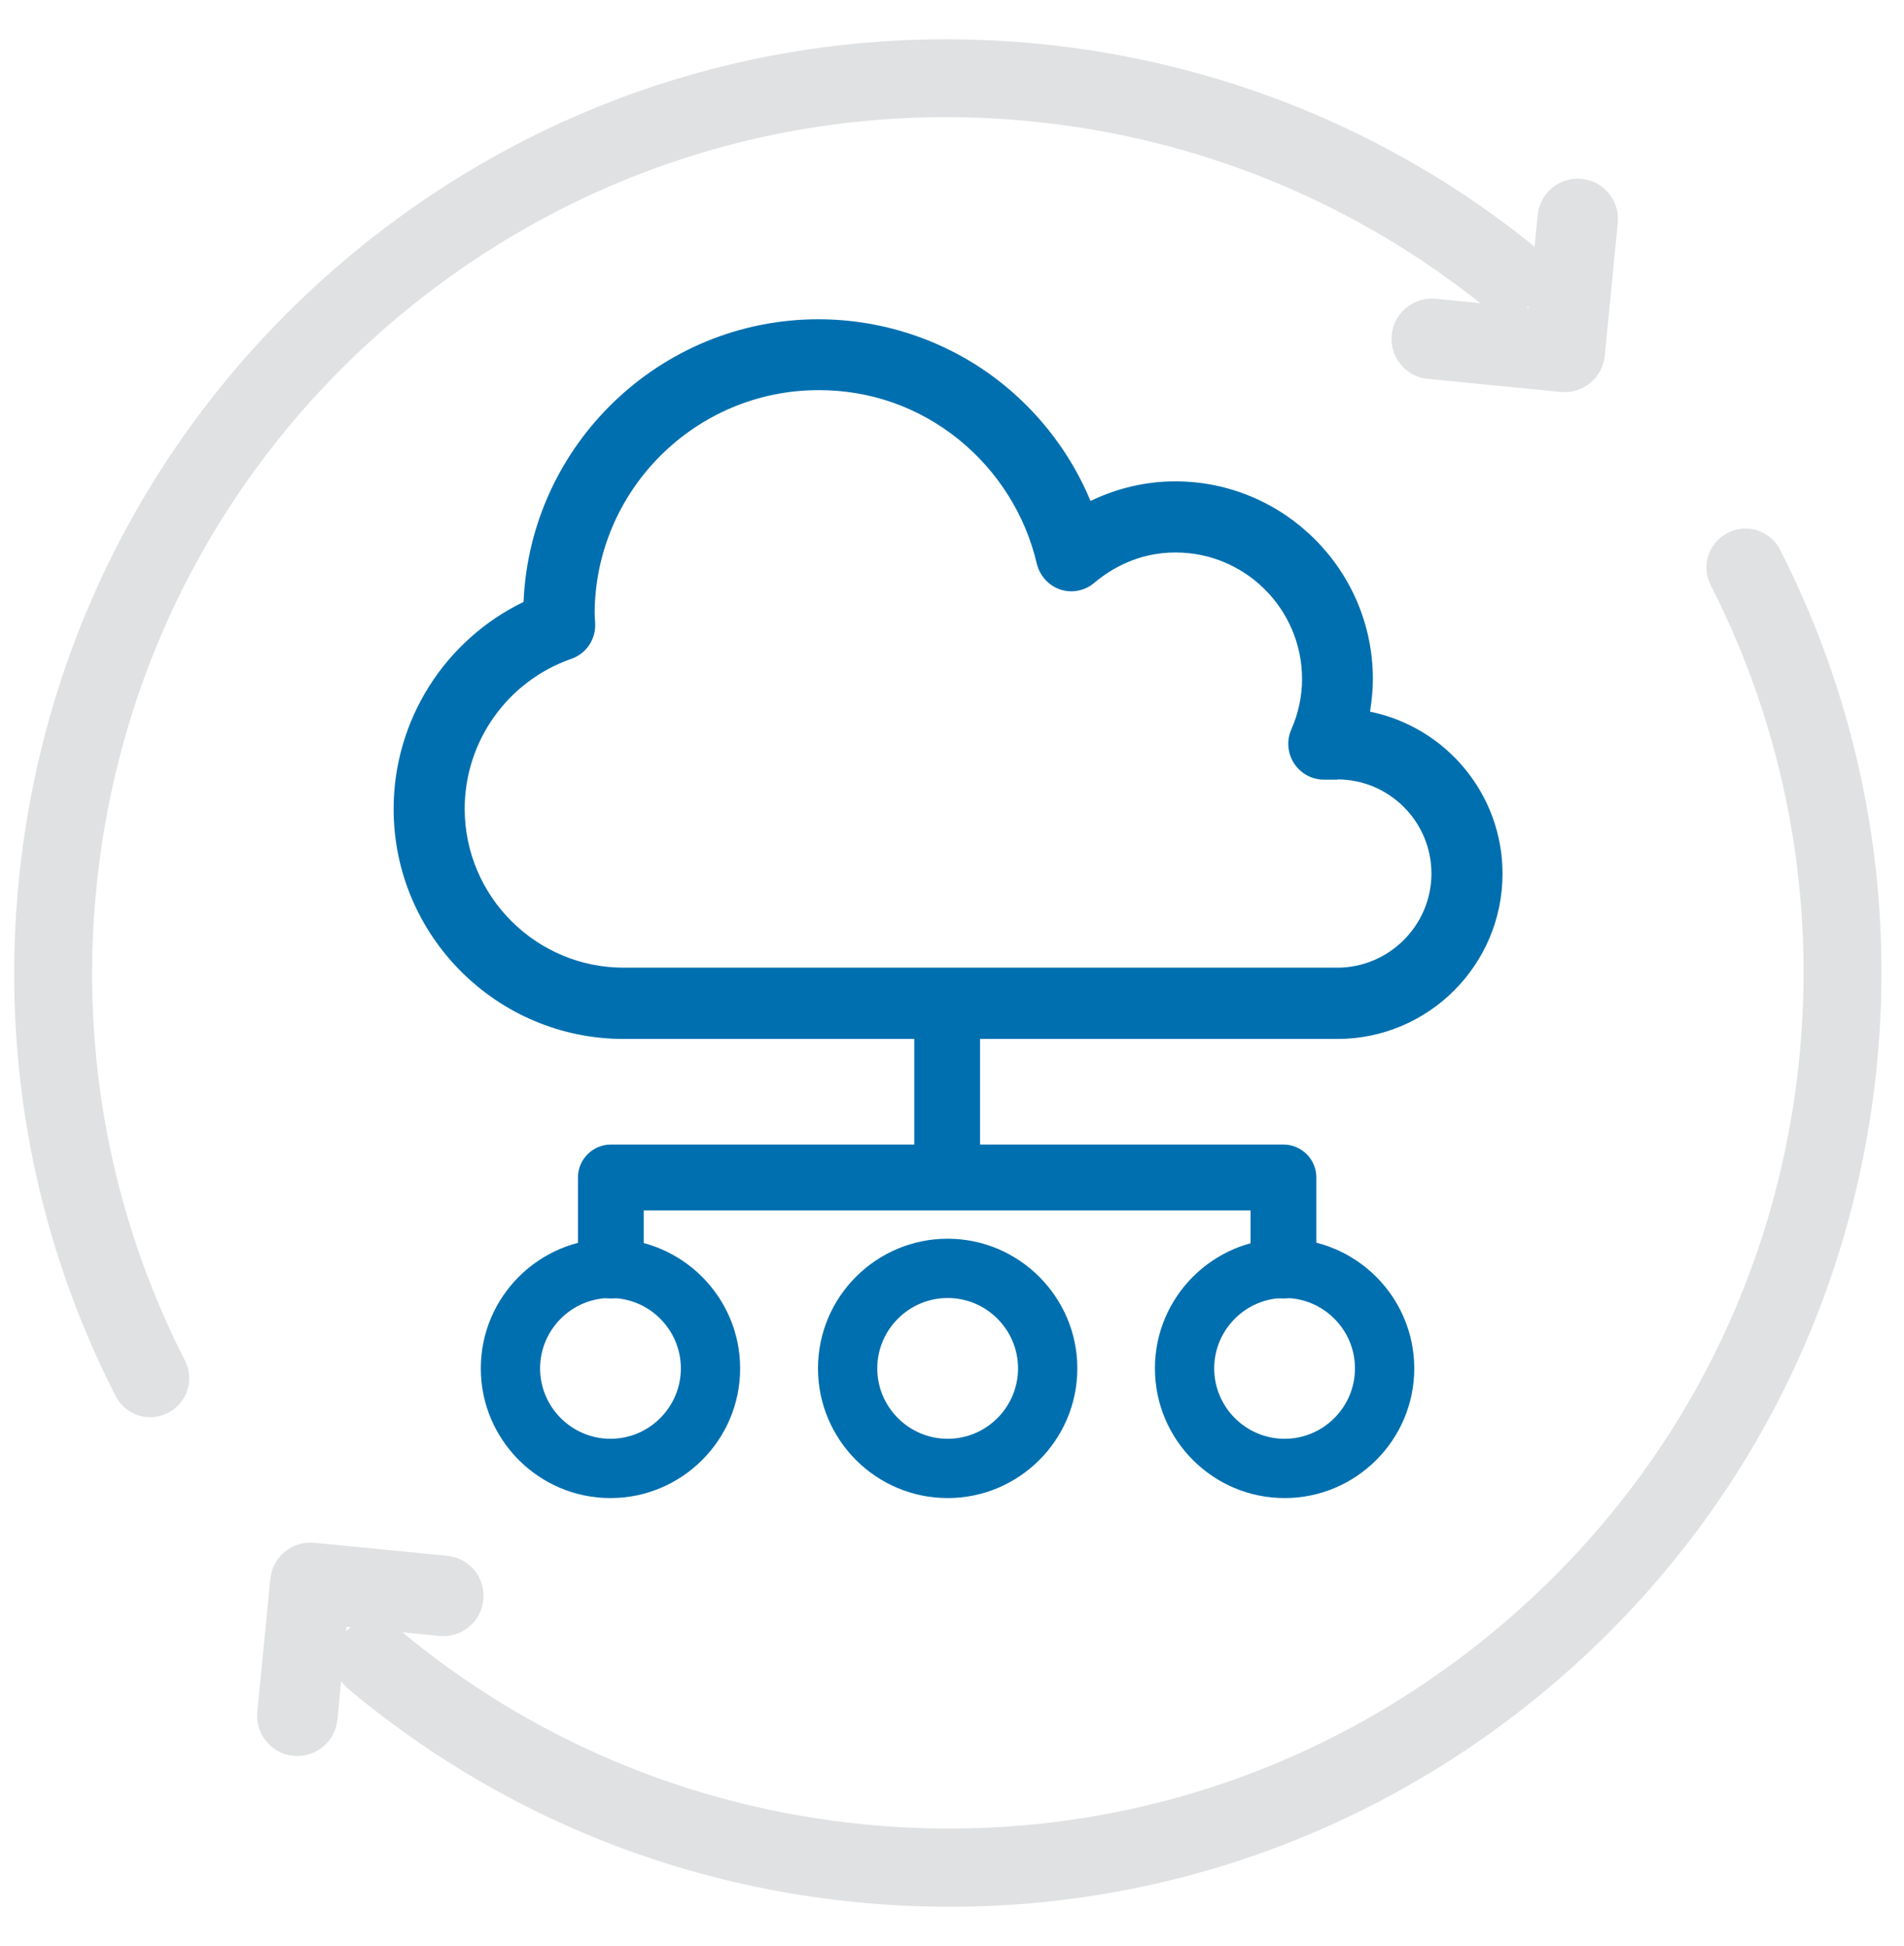
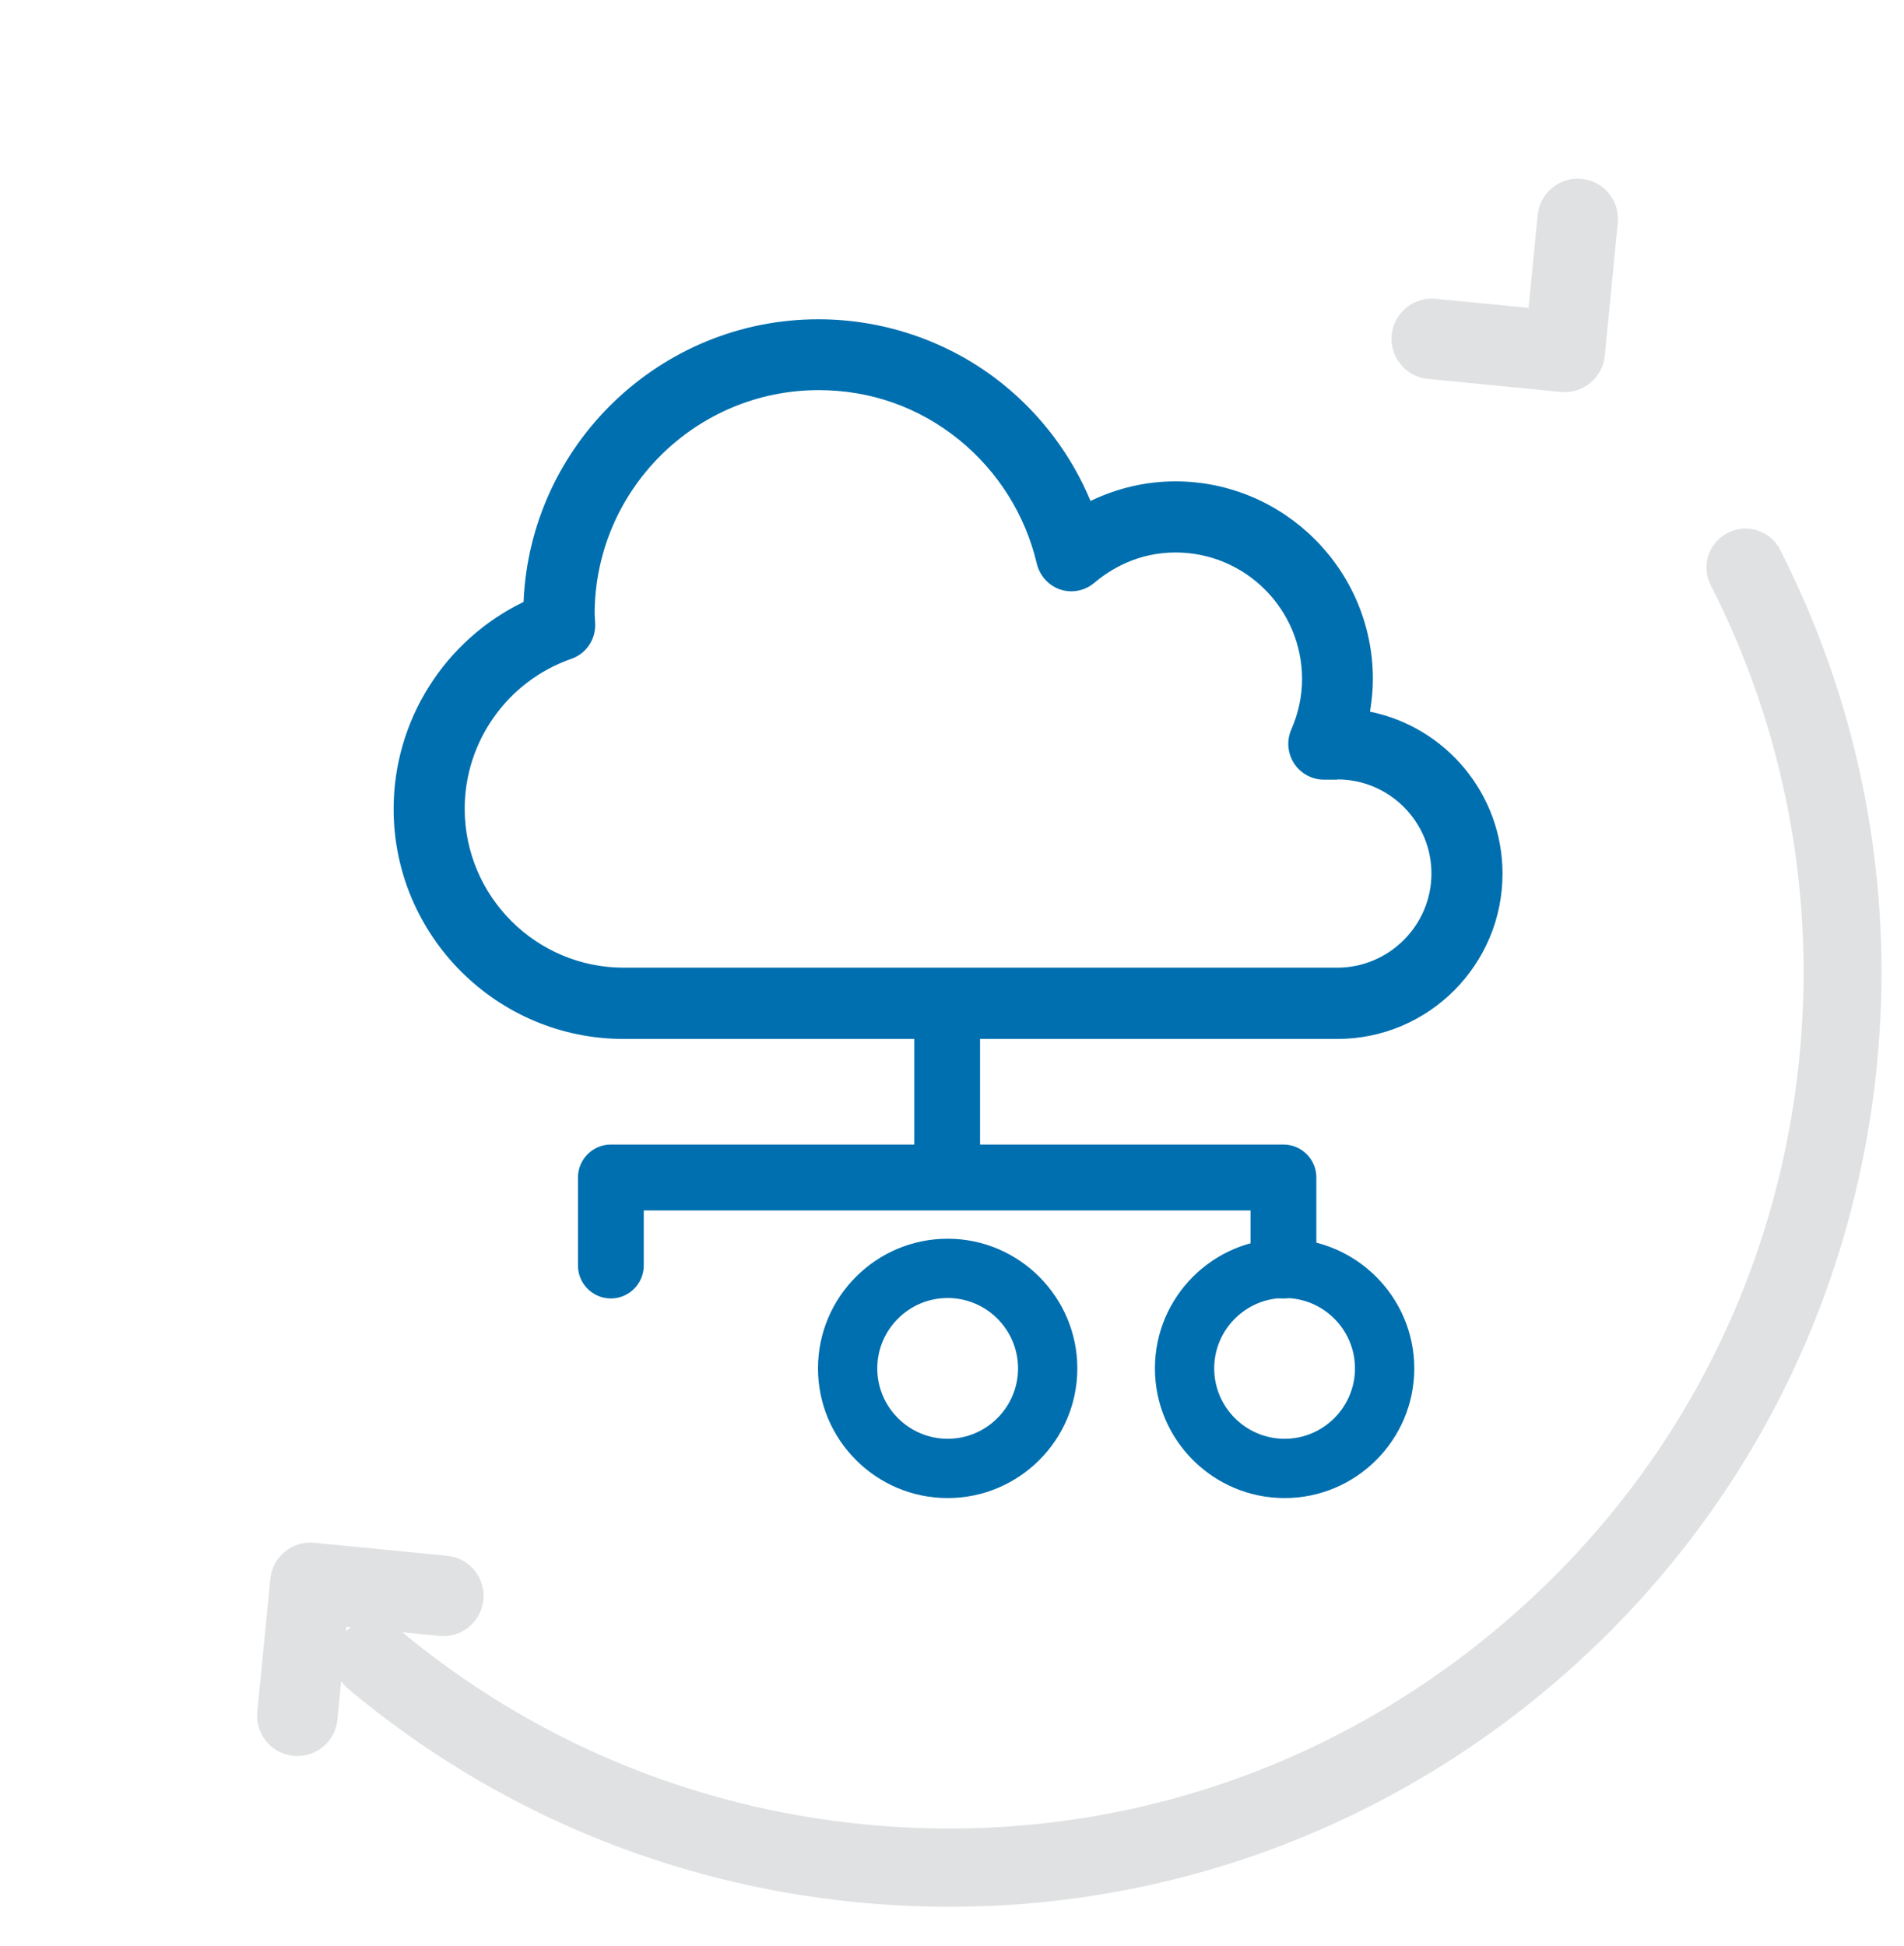
<svg xmlns="http://www.w3.org/2000/svg" version="1.1" id="Layer_1" x="0px" y="0px" width="582.444px" height="595.281px" viewBox="0 0 582.444 595.281" enable-background="new 0 0 582.444 595.281" xml:space="preserve">
  <g>
    <g>
      <path fill="#E0E1E2" d="M425.73,102.448c0.663-6.765,6.69-11.71,13.455-11.047l28.42,2.78l2.78-28.421    c0.663-6.765,6.688-11.709,13.455-11.047c6.765,0.662,11.709,6.689,11.047,13.454l-3.984,40.672    c-0.662,6.765-6.688,11.709-13.454,11.047l-40.671-3.984C430.022,115.24,425.068,109.213,425.73,102.448z" />
    </g>
    <g>
      <g>
        <g>
          <g>
            <g>
              <path fill="#E0E1E2" d="M102.375,506.268c0.231-2.352,1.139-4.544,2.716-6.466c4.254-5.027,11.737-5.683,16.775-1.521        c40.513,33.953,89.75,54.602,142.476,59.771c69.586,6.82,137.612-13.828,191.637-58.213        c54.117-44.375,87.669-107.085,94.489-176.681c4.89-49.89-4.487-99.687-27.144-144.164        c-2.995-5.832-0.699-13.035,5.234-16.012c5.831-2.994,13.034-0.699,16.011,5.234c24.735,48.537,34.942,102.868,29.614,157.265        c-7.438,75.961-44.03,144.416-102.904,192.869c-58.959,48.353-133.211,70.958-209.179,63.521        c-57.634-5.646-111.33-28.225-155.501-65.201C103.402,513.984,102.002,510.094,102.375,506.268z" />
            </g>
          </g>
        </g>
        <g>
          <g>
            <g>
-               <path fill="#E0E1E2" d="M5.712,269.799c7.437-75.959,44.03-144.416,102.905-192.869        c58.969-48.453,133.21-70.958,209.179-63.521c55.28,5.411,107.43,26.555,150.556,61.151        c5.131,4.161,5.979,11.673,1.819,16.804c-4.162,5.132-11.675,5.981-16.807,1.819c-39.542-31.677-87.313-51.103-137.985-56.066        c-69.586-6.82-137.614,13.828-191.637,58.213C69.719,139.714,36.241,202.535,29.43,272.122        c-4.889,49.89,4.488,99.687,27.152,144.062c2.995,5.831,0.697,13.034-5.234,16.013c-5.832,2.995-13.035,0.698-16.012-5.234        C10.592,378.535,0.385,324.195,5.712,269.799z" />
-             </g>
+               </g>
          </g>
        </g>
      </g>
      <g>
        <path fill="#E0E1E2" d="M78.714,523.641l3.981-40.671c0.663-6.765,6.69-11.71,13.455-11.048l40.671,3.984     c6.767,0.663,11.712,6.688,11.049,13.455c-0.662,6.764-6.689,11.709-13.454,11.047l-28.421-2.78l-2.78,28.42     c-0.662,6.765-6.689,11.71-13.454,11.048C82.996,536.433,78.051,530.406,78.714,523.641z" />
      </g>
    </g>
  </g>
  <g>
    <g>
      <path fill="#006FAF" d="M120.411,247.442c0-27.141,15.653-51.665,39.75-63.32c2.004-48.009,41.746-86.46,90.199-86.46    c20.524,0,40.622,7.043,56.535,19.921c11.738,9.483,20.961,21.833,26.705,35.659c8.091-3.915,16.961-6.003,25.916-6.003    c33.312,0,60.452,27.139,60.452,60.451c0,3.395-0.346,6.699-0.873,10.002c23.133,4.695,40.532,25.137,40.532,49.577    c0,27.836-22.613,50.533-50.533,50.533H190.781C151.987,317.813,120.411,286.237,120.411,247.442z M409.095,238.488h-4.091    c-3.74,0-7.136-1.912-9.132-4.956c-2.002-3.127-2.348-6.959-0.872-10.347c2.172-4.955,3.304-10.178,3.304-15.486    c0-21.313-17.306-38.702-38.703-38.702c-11.479,0-19.829,5.048-24.877,9.307c-2.867,2.432-6.875,3.22-10.438,2.003    c-3.563-1.216-6.263-4.259-7.134-7.915c-3.479-14.874-11.916-28.264-23.829-37.922c-12.266-9.919-27.048-15.135-42.878-15.135    c-37.838,0-68.542,30.789-68.542,68.543c0,0.344,0.084,0.872,0.084,1.392c0,0.519,0.083,1.04,0.083,1.567    c0.178,4.788-2.782,9.131-7.302,10.699c-19.486,6.782-32.616,25.219-32.616,45.837c0,26.79,21.833,48.622,48.622,48.622h218.321    c15.83,0,28.792-12.963,28.792-28.792s-12.87-28.792-28.792-28.792V238.488L409.095,238.488z" />
    </g>
    <path fill="#006FAF" d="M402.681,360.162c0-5.534-4.527-10.061-10.063-10.061h-92.815v-42.007c0-5.534-4.527-10.062-10.061-10.062   l0,0l0,0c-5.534,0-10.062,4.527-10.062,10.062v42.007h-92.815c-5.533,0-10.062,4.525-10.062,10.061c0,0.009,0,0.018,0,0.023   c0,0.01,0,0.019,0,0.025v26.914c0,5.533,4.528,10.062,10.062,10.062s10.062-4.527,10.062-10.062v-16.854h92.815l0,0h92.814v16.854   c0,5.533,4.527,10.061,10.062,10.061s10.062-4.526,10.062-10.061v-26.914c0-0.009,0-0.019,0-0.024   C402.681,360.18,402.681,360.171,402.681,360.162z" />
    <g>
-       <path fill="#006FAF" d="M186.748,458.243c-21.909,0-39.667-17.833-39.667-39.666c0-21.909,17.833-39.668,39.667-39.668    c21.833,0,39.667,17.835,39.667,39.668C226.415,440.494,208.581,458.243,186.748,458.243z M186.748,397.046    c-11.864,0-21.531,9.676-21.531,21.531c0,11.854,9.676,21.531,21.531,21.531c11.863,0,21.53-9.677,21.53-21.531    C208.279,406.713,198.604,397.046,186.748,397.046z" />
-     </g>
+       </g>
    <g>
      <path fill="#006FAF" d="M392.963,458.243c-21.909,0-39.667-17.833-39.667-39.666c0-21.909,17.833-39.668,39.667-39.668    c21.833,0,39.667,17.835,39.667,39.668C432.63,440.494,414.795,458.243,392.963,458.243z M392.963,397.046    c-11.864,0-21.532,9.676-21.532,21.531c0,11.854,9.677,21.531,21.532,21.531c11.854,0,21.53-9.677,21.53-21.531    C414.492,406.713,404.826,397.046,392.963,397.046z" />
    </g>
    <g>
      <path fill="#006FAF" d="M289.893,458.243c-21.908,0-39.667-17.833-39.667-39.666c0-21.909,17.834-39.668,39.667-39.668    s39.667,17.835,39.667,39.668C329.56,440.494,311.727,458.243,289.893,458.243z M289.893,397.046    c-11.864,0-21.531,9.676-21.531,21.531c0,11.854,9.676,21.531,21.531,21.531c11.865,0,21.532-9.677,21.532-21.531    C311.425,406.713,301.758,397.046,289.893,397.046z" />
    </g>
  </g>
</svg>